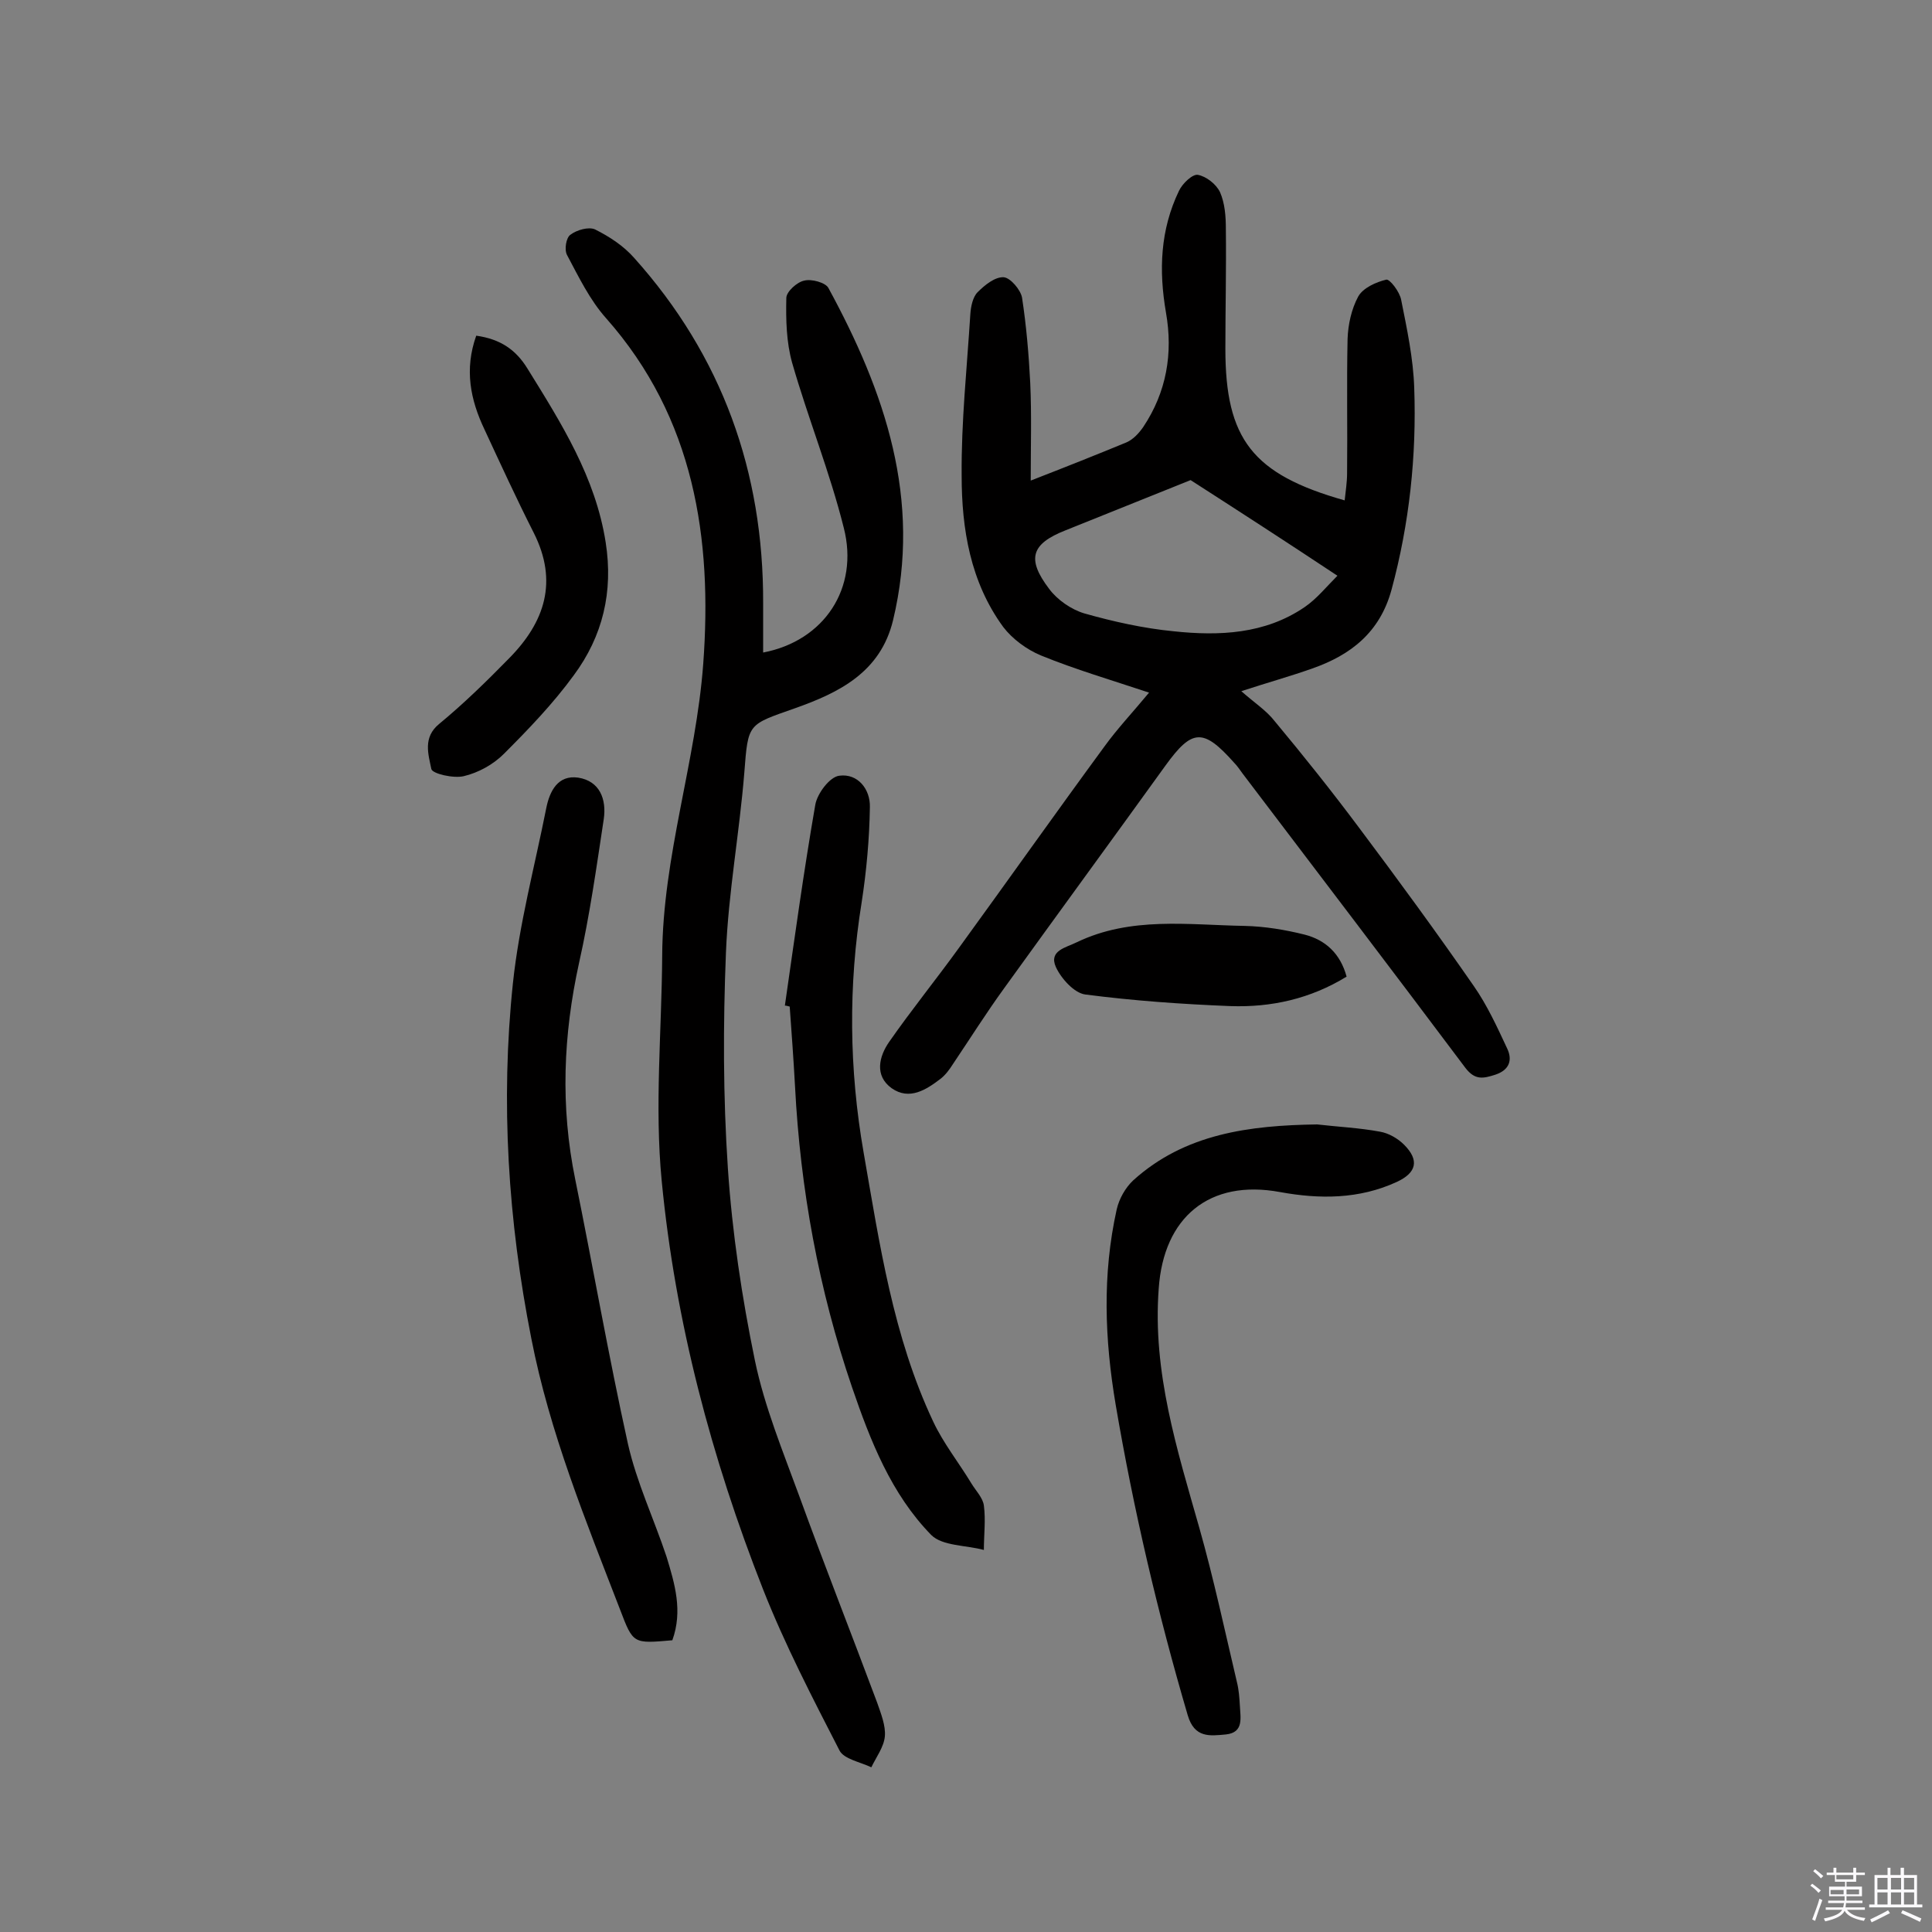
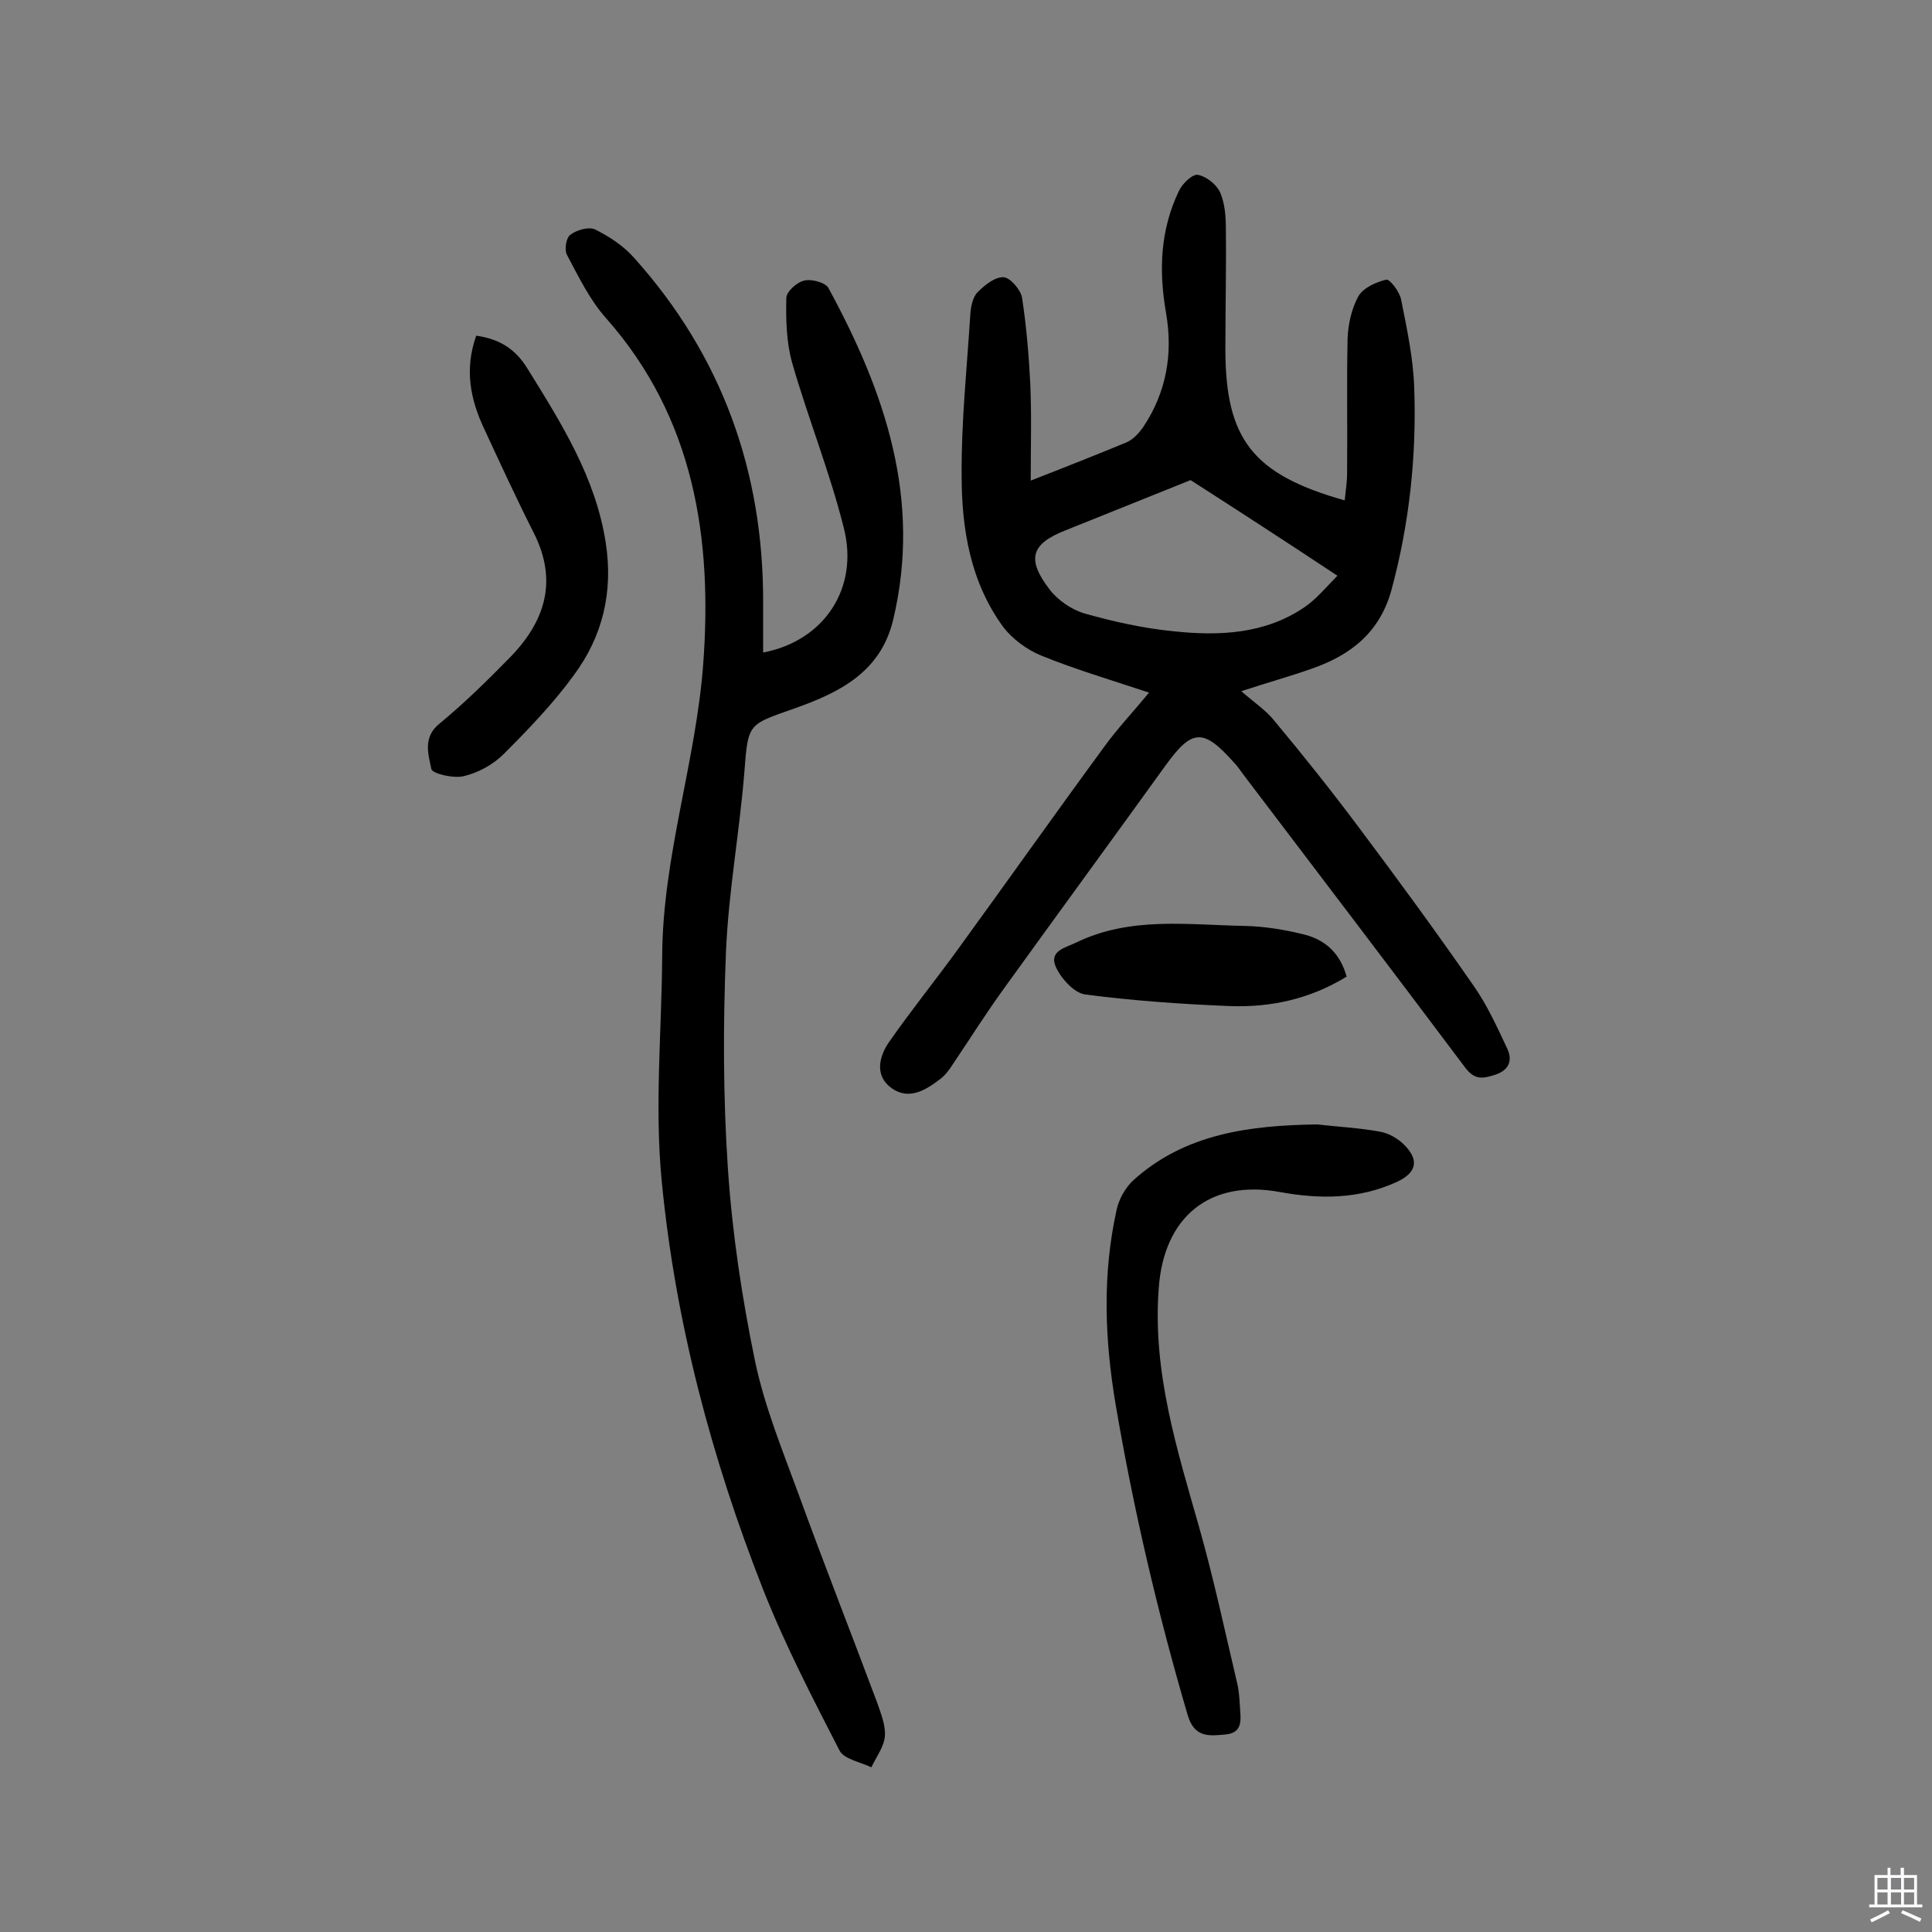
<svg xmlns="http://www.w3.org/2000/svg" enable-background="new 0 0 400 400" viewBox="0 0 400 400">
  <rect x="0" y="0" width="400" height="400" fill="#808080" stroke="none" />
-   <path d="m374.8 390.4.4-.4c.7.5 1.3 1 1.8 1.4l-.5.5c-.5-.6-1.1-1.1-1.7-1.5zm1 7.3-.6-.3c.5-1.4 1.1-2.8 1.5-4.3.2.1.4.2.6.3-.5 1.3-1 2.8-1.5 4.3zm-.4-10.3.4-.4c.4.3 1 .8 1.7 1.4l-.5.5c-.4-.5-1-1-1.6-1.5zm2.5.3h1.7v-1h.6v1h3.5v-1h.6v1h1.8v.5h-1.8v1.4h-2v1h3.2v2h-3.2v.9h3.3v.5h-3.4c0 .3-.1.6-.1.9h4v.5h-3.7c.7.9 1.9 1.5 3.8 1.7-.1.2-.2.4-.3.6-2.1-.4-3.5-1.1-4-2.1-.4 1-1.8 1.7-4 2.2-.1-.2-.2-.4-.3-.6 2.1-.4 3.4-1 3.8-1.8h-3.4v-.5h3.6c.1-.3.1-.6.2-.9h-3.3v-.5h3.4c0-.3 0-.6 0-.9h-3.2v-2h3.3v-1h-2.1v-1.4h-1.7v-.5zm1.1 3.5v1h2.7c0-.3 0-.4 0-.4 0-.1 0-.2 0-.2 0-.1 0-.2 0-.3h-2.7zm1.2-3v.9h3.5v-.9zm4.7 3h-2.6v.6.4h2.6z" fill="#fbfafc" />
  <path d="m393.6 386.7h.6v1.5h2.7v6.1h1.1v.6h-11v-.6h1.1v-6.1h2.7v-1.5h.6v1.5h2.1v-1.5zm-2.7 8.8.4.6c-1.2.6-2.5 1.3-3.8 1.9-.1-.2-.2-.4-.3-.6 1.2-.6 2.5-1.2 3.7-1.9zm-2.2-6.7v2.4h2.1v-2.4zm0 3v2.5h2.1v-2.5zm2.8-3v2.4h2.1v-2.4zm0 3v2.5h2.1v-2.5zm6 6.1c-1.4-.7-2.7-1.3-3.9-1.8l.3-.6c1.5.6 2.7 1.2 3.9 1.7zm-1.2-9.1h-2.1v2.4h2.1zm-2.1 3v2.5h2.1v-2.5z" fill="#fbfafc" />
  <g fill="#010000">
    <path d="m237.9 143.4c-7.8-2.6-15.3-4.8-22.4-7.7-2.9-1.2-5.9-3.4-7.8-5.9-6.8-9.3-8.6-20.3-8.6-31.3-.1-11.2 1.1-22.3 1.8-33.5.1-1.5.5-3.5 1.5-4.5 1.5-1.5 3.6-3.2 5.4-3.1 1.4.1 3.5 2.6 3.8 4.2.9 5.9 1.4 11.8 1.7 17.7.3 6.6.1 13.1.1 20.2 7.2-2.8 13.5-5.3 19.8-7.9 1.4-.6 2.6-1.9 3.5-3.2 4.8-7.2 6.2-15.2 4.7-23.7-1.5-8.7-1.2-17.1 2.7-25.2.7-1.5 2.8-3.5 3.9-3.3 1.7.3 3.8 1.9 4.6 3.6 1 2.3 1.2 5 1.2 7.6.1 8.3-.1 16.6-.1 24.8 0 18.7 5.6 26 24.7 31.4.2-1.9.5-3.8.5-5.6.1-9.3-.1-18.5.1-27.8.1-3 .8-6.2 2.2-8.8 1-1.8 3.7-3 5.8-3.5.7-.2 2.8 2.5 3.1 4.2 1.2 6 2.5 12.1 2.7 18.2.5 14.1-1 28.1-4.7 41.8-2.4 8.8-8.4 13.5-16.4 16.3-4.5 1.6-9.2 2.9-14.7 4.7 2.7 2.4 5.2 4 6.9 6.2 6 7.2 11.9 14.6 17.5 22.1 8.1 10.8 16 21.6 23.7 32.7 2.8 4 4.9 8.6 7 13.1 1 2.2.5 4.3-2.5 5.3-2.5.8-4.2 1.2-6.2-1.4-15.3-20.4-30.7-40.6-46.1-60.9-.6-.8-1.1-1.6-1.8-2.3-6.4-7.2-8.7-7-14.2.6-11.1 15.4-22.3 30.7-33.4 46.1-3.7 5.1-7.1 10.5-10.6 15.7-.7 1.1-1.5 2.2-2.5 3-3 2.3-6.5 4.6-10.2 2-3.6-2.6-2.6-6.6-.5-9.6 4.6-6.6 9.7-12.9 14.4-19.4 10.1-13.9 20-27.9 30.2-41.8 2.6-3.6 5.8-7 9.2-11.1zm8.6-44c-8.5 3.4-17.2 6.9-25.9 10.4-7.1 2.8-8.1 5.9-3.4 12.1 1.7 2.3 4.6 4.3 7.3 5.1 6 1.7 12.3 3.1 18.5 3.7 9.4 1 18.9.6 27.1-5 2.5-1.7 4.5-4.2 6.8-6.5-10.7-7.1-20.6-13.5-30.4-19.8z" />
    <path d="m158 135.1c12.6-2.4 19.9-13.3 16.7-25.8-2.9-11.6-7.4-22.7-10.7-34.2-1.2-4.3-1.3-8.9-1.2-13.4 0-1.3 2.2-3.3 3.7-3.6 1.5-.4 4.4.4 5 1.5 11.7 21.5 19.4 43.8 13.4 68.8-2.6 10.8-11.2 15-20.2 18.2-9.9 3.5-9.8 3-10.6 13.4-1 12.4-3.3 24.8-3.8 37.2-.6 14.9-.6 29.8.4 44.7.9 13.4 2.9 26.7 5.6 39.8 2 9.6 5.8 18.8 9.2 28.1 5.2 14.3 10.8 28.5 16.1 42.7.8 2.3 1.8 4.8 1.6 7s-1.8 4.3-2.8 6.4c-2.3-1.1-5.7-1.7-6.6-3.5-5.6-10.9-11.3-21.9-15.8-33.3-10.7-27.2-18.2-55.5-21-84.6-1.5-15.4 0-31 .1-46.6.1-20.6 7-40.2 8.5-60.5 1.9-25.8-1.8-50.8-20.1-71.5-3.4-3.8-5.7-8.6-8.1-13.1-.6-1.1-.2-3.6.7-4.2 1.3-1 3.8-1.7 5.1-1.1 3 1.5 5.9 3.4 8.1 5.9 18.2 20.3 26.8 44.3 26.7 71.5z" />
-     <path d="m139.2 339.6c-8.1.7-8.1.8-10.8-6.3-7.1-18.4-14.6-36.7-18.4-56.2-4.8-24.3-6.4-48.9-3.8-73.6 1.3-12.2 4.5-24.1 6.9-36.2.7-3.5 2.4-6.9 6.6-6.3 4.5.7 5.9 4.5 5.3 8.6-1.5 9.9-2.9 19.9-5.1 29.7-3.3 15-3.9 29.8-.8 44.9 3.7 18.2 6.9 36.6 10.9 54.7 1.8 8 5.4 15.6 8 23.4 1.7 5.6 3.4 11.2 1.2 17.3z" />
-     <path d="m162.5 208.2c2-13.9 3.9-27.8 6.3-41.6.4-2.3 3-5.8 5-6 3.8-.5 6.4 2.8 6.3 6.5-.1 6.6-.7 13.2-1.7 19.7-2.8 17.3-2.6 34.6.4 51.8 3.3 18.9 6.1 38.1 14.4 55.7 2.1 4.5 5.3 8.5 7.9 12.8.9 1.5 2.4 3 2.6 4.6.4 3 0 6.1 0 9.2-3.7-1-8.6-.8-10.9-3.1-8.3-8.5-12.6-19.5-16.4-30.6-6.9-20.2-10.7-41-11.8-62.3-.3-5.5-.7-11-1.1-16.5-.4-.1-.7-.2-1-.2z" />
    <path d="m272.7 232.8c4.3.5 8.7.7 13 1.5 1.8.3 3.7 1.4 5 2.7 3.2 3.2 2.6 5.8-1.5 7.7-7.8 3.6-16 3.6-24.2 2.1-14.6-2.7-24.1 5.2-25.1 20-1.3 17.3 3.8 33.3 8.4 49.5 3 10.6 5.3 21.4 7.8 32 .4 1.6.5 3.2.6 4.8.1 2.5.9 5.6-2.9 6-3.3.3-6.5.8-7.9-4-6.2-21.1-11.2-42.5-14.9-64.2-2.3-13.6-2.8-27 .2-40.5.5-2.2 1.8-4.5 3.4-6 10.7-9.7 24.1-11.4 38.1-11.6z" />
    <path d="m98.6 69.5c5 .7 8.2 2.9 10.6 6.8 7 11.3 14.1 22.5 16.2 36 1.6 10.2-.6 19.4-6.6 27.5-4.3 5.9-9.4 11.2-14.5 16.3-2.2 2.2-5.3 3.9-8.3 4.6-2.1.5-6.5-.5-6.7-1.5-.6-3-1.8-6.5 1.6-9.3 5.1-4.2 9.9-8.9 14.5-13.6 7.4-7.5 10.2-15.9 5.1-26-3.6-7.1-6.9-14.3-10.2-21.4-2.9-6.1-4.2-12.4-1.7-19.4z" />
    <path d="m278.8 202.2c-7.5 4.6-15.6 6.4-24.1 6.1-10-.4-20-1.1-30-2.4-2.3-.3-5-3.3-6.1-5.7-1.5-3.4 2.1-4 4.3-5.1 11.2-5.4 23.1-3.6 34.8-3.4 4.2.1 8.4.8 12.4 1.8 4.3 1.1 7.4 3.9 8.7 8.7z" />
  </g>
</svg>